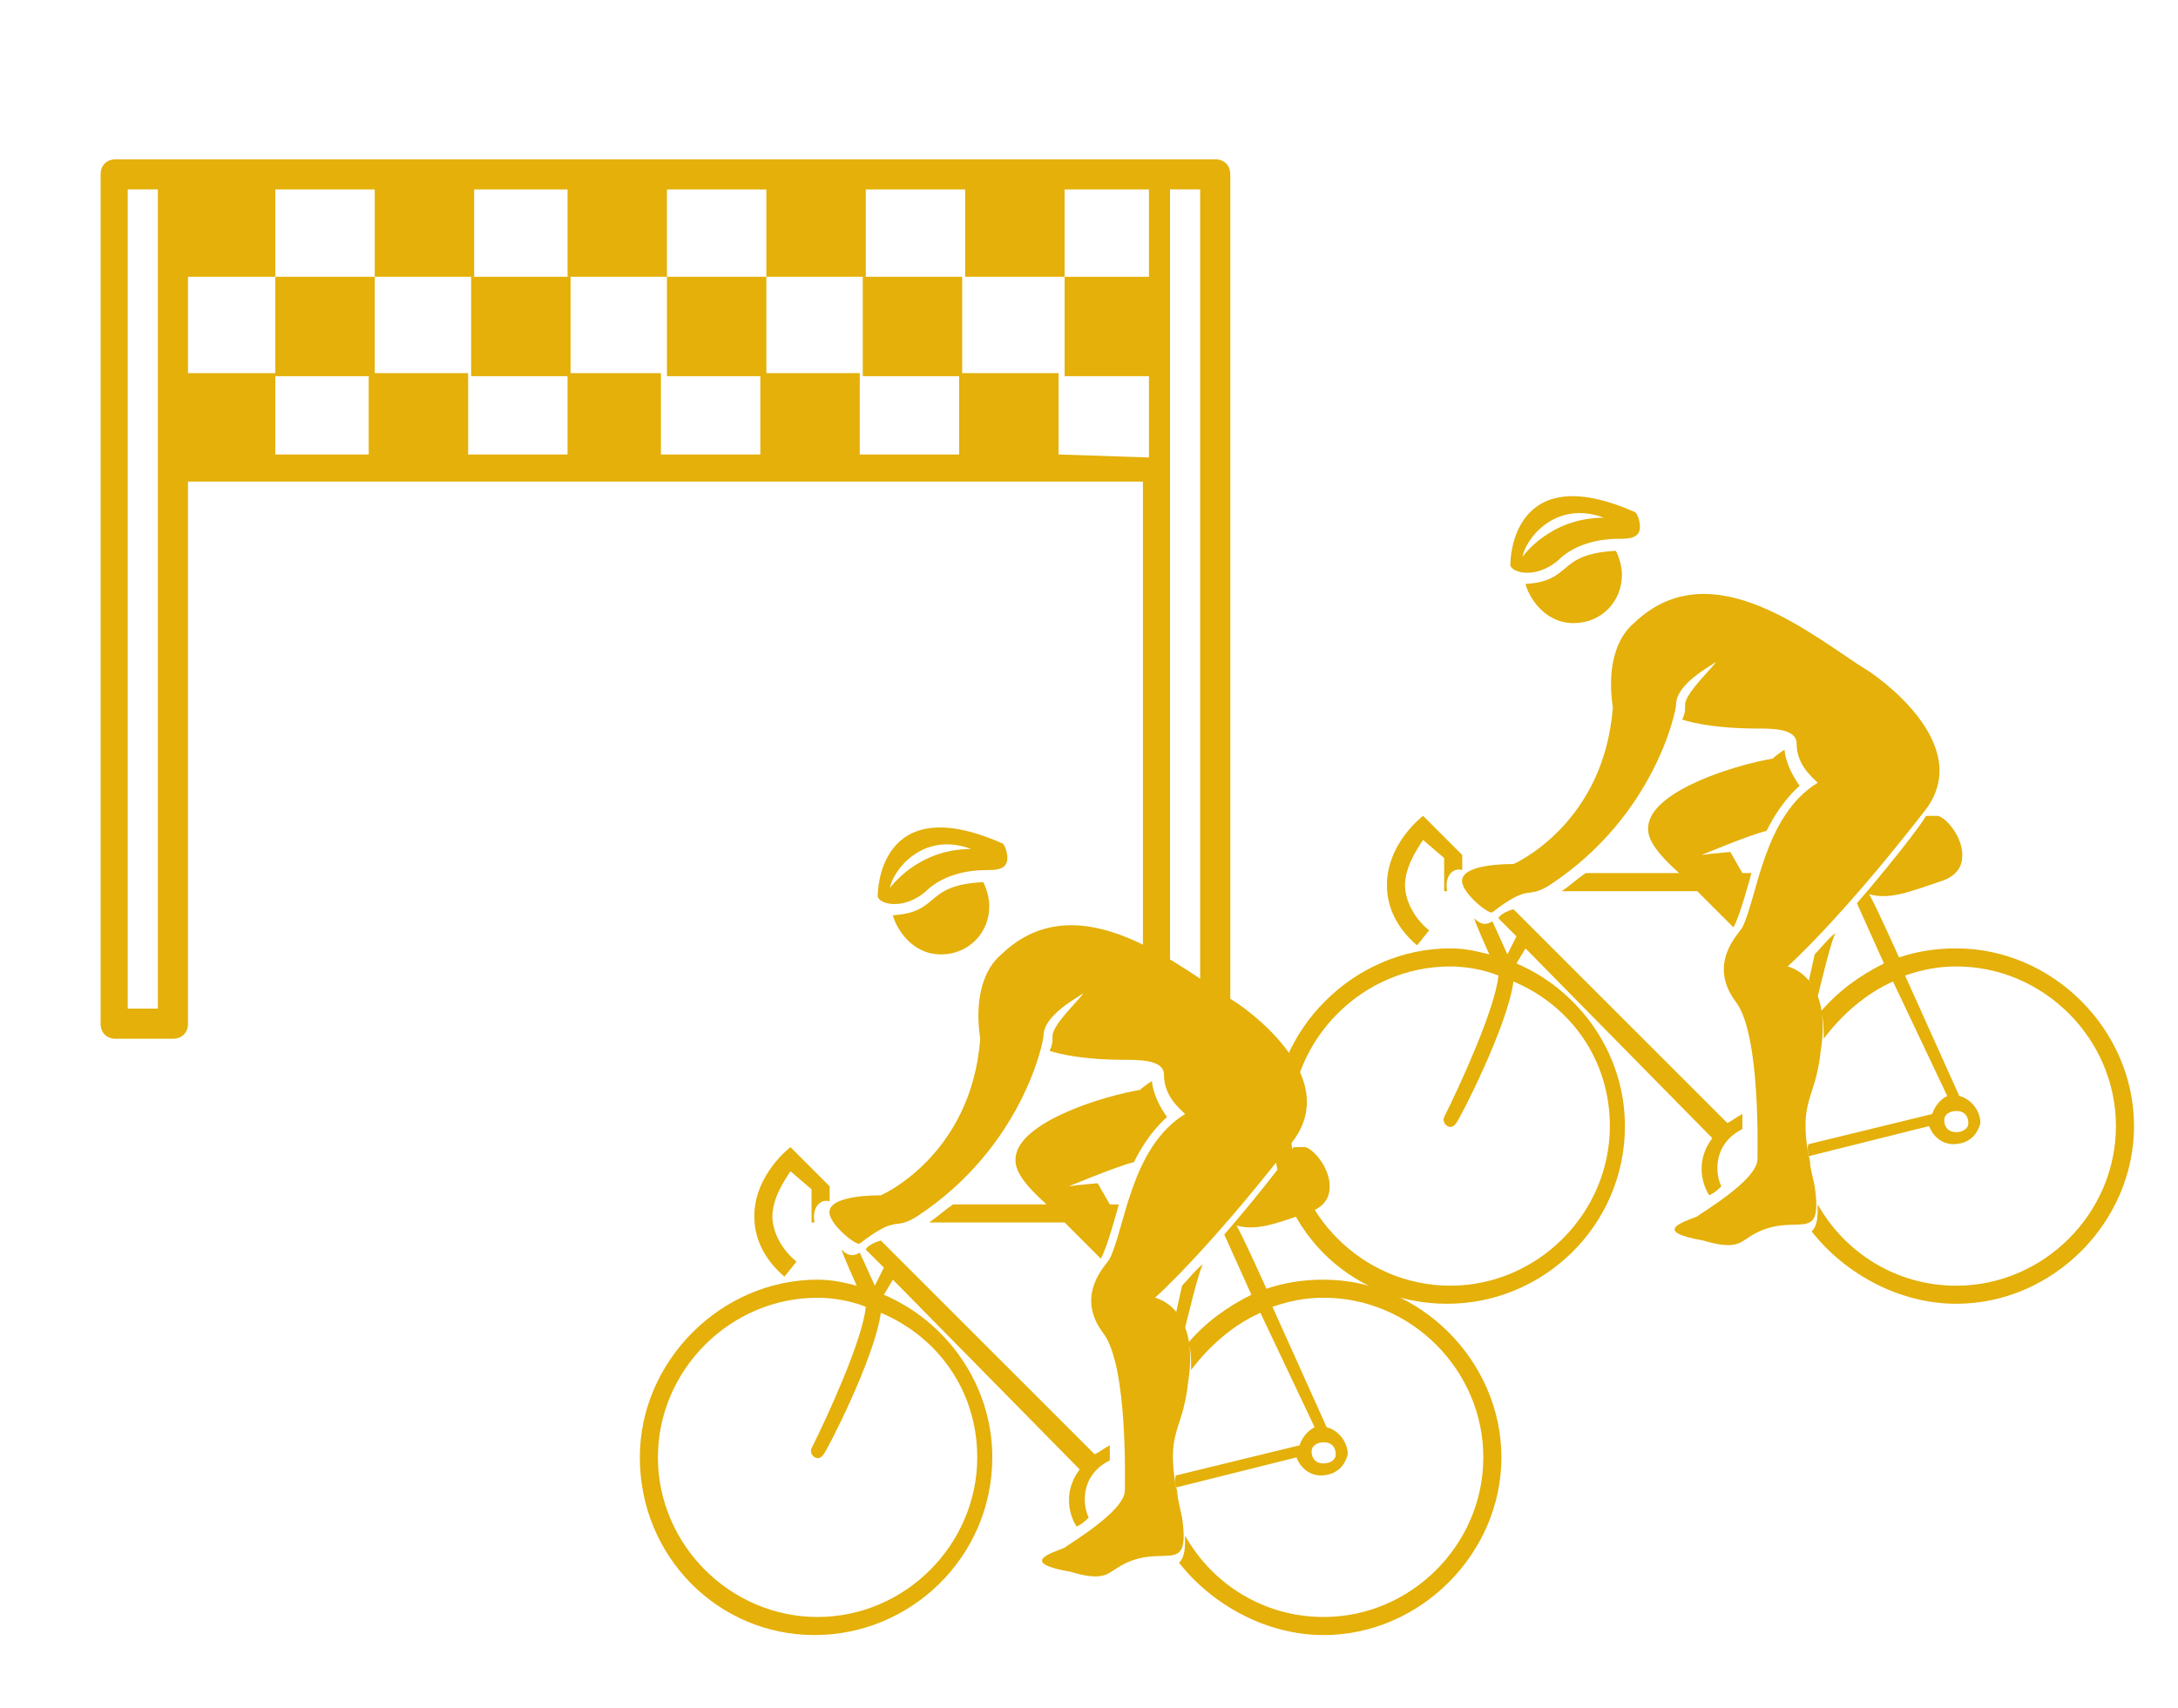
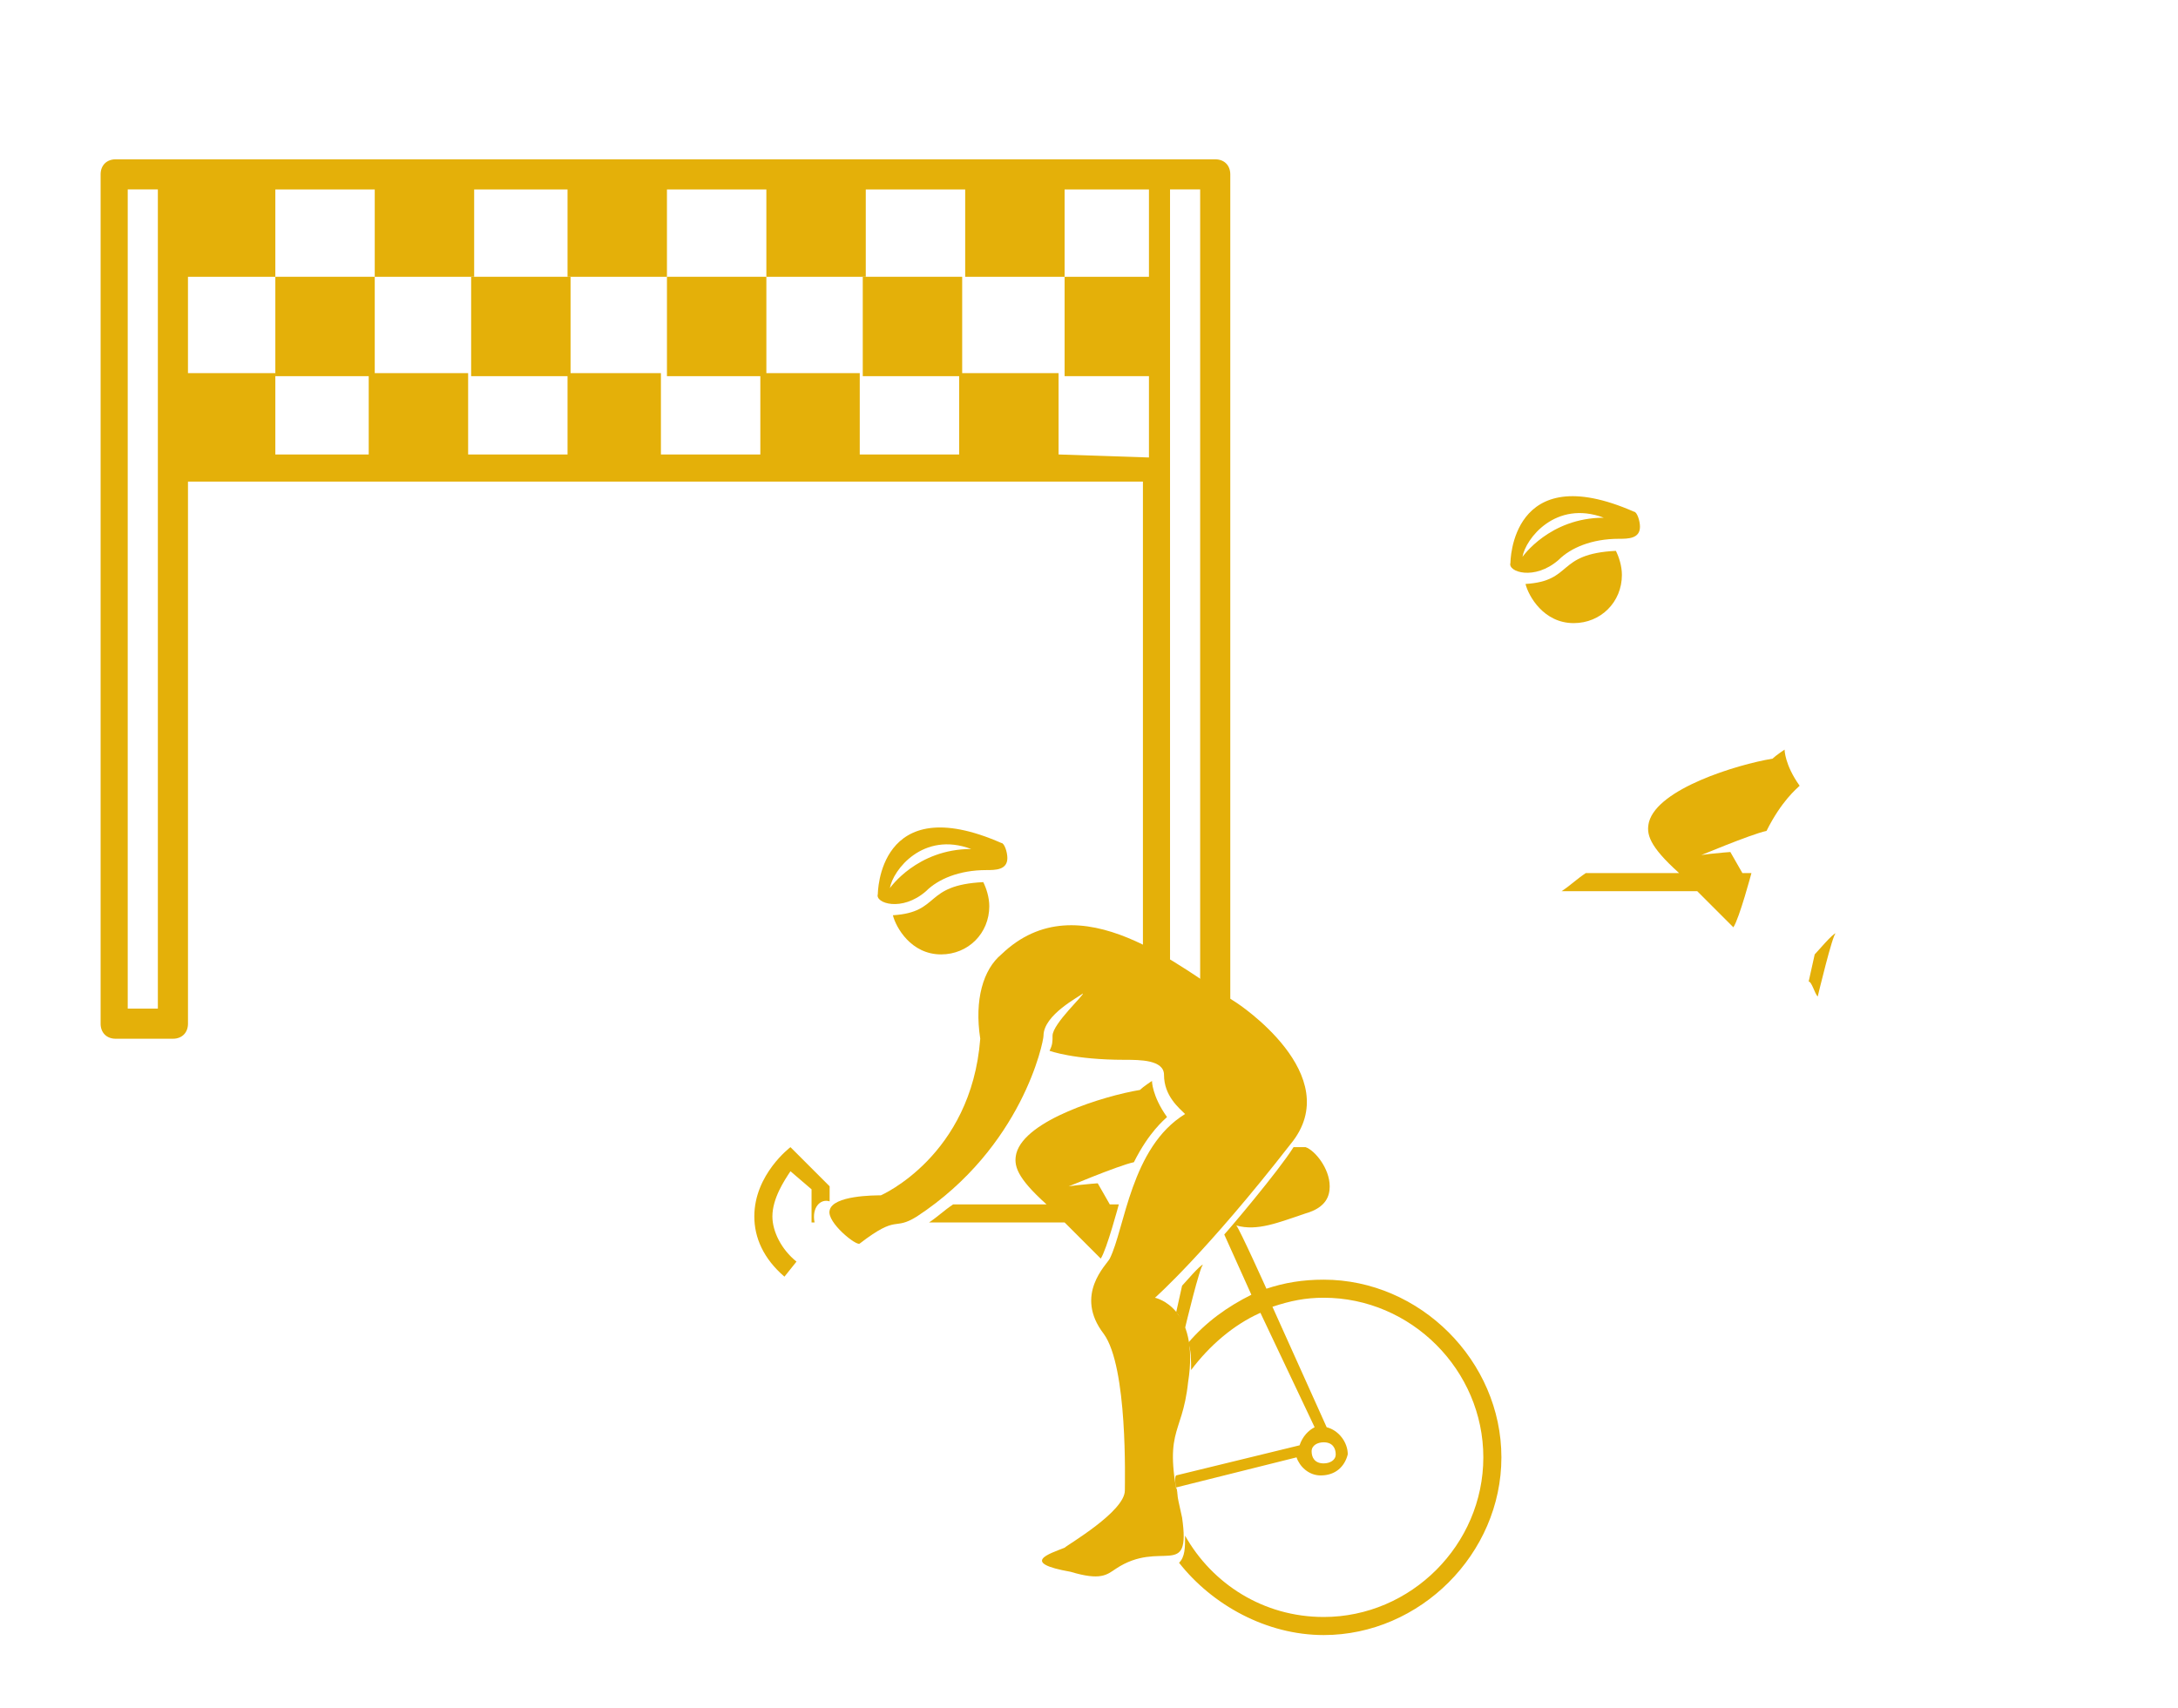
<svg xmlns="http://www.w3.org/2000/svg" version="1.1" id="Layer_1" x="0px" y="0px" viewBox="0 0 72.3 56.7" style="enable-background:new 0 0 72.3 56.7;" xml:space="preserve">
  <style type="text/css">
	.st0{fill:#E4B009;}
</style>
  <path class="st0" d="M53.64,18.29c0.1,0.2,0.2,0.5,0.2,0.8c0,0.9-0.7,1.6-1.6,1.6c-1,0-1.5-0.9-1.6-1.3  C52.24,19.29,51.64,18.39,53.64,18.29z" />
  <path class="st0" d="M53.74,17.89c-0.9,0-1.6,0.3-2,0.7c-0.8,0.7-1.7,0.4-1.6,0.1c0,0,0-3.5,4.1-1.7c0.1,0,0.2,0.3,0.2,0.5  C54.44,17.89,54.04,17.89,53.74,17.89z M50.54,18.49c0,0,0.9-1.3,2.7-1.3C51.64,16.59,50.64,17.89,50.54,18.49z" />
-   <path class="st0" d="M60.04,37.99l4.1-1c0.1-0.3,0.3-0.5,0.5-0.6l-1.8-3.8c-0.9,0.4-1.7,1.1-2.3,1.9c0-0.3,0-0.7-0.1-0.9  c0.6-0.7,1.3-1.2,2.1-1.6l-0.9-2c0.1-0.1,1.8-2.1,2.3-2.9c0.1,0,0.3,0,0.4,0c0.3,0.1,0.8,0.7,0.8,1.3c0,0.3-0.1,0.7-0.8,0.9  c-0.9,0.3-1.6,0.6-2.3,0.4c0.1,0.1,1,2.1,1,2.1c0.6-0.2,1.2-0.3,1.9-0.3c3.2,0,5.9,2.7,5.9,5.9s-2.7,5.9-5.9,5.9  c-1.9,0-3.7-1-4.8-2.4c0.2-0.2,0.2-0.5,0.2-0.9c0.9,1.6,2.6,2.7,4.6,2.7c2.9,0,5.3-2.4,5.3-5.3c0-2.9-2.4-5.3-5.3-5.3  c-0.6,0-1.1,0.1-1.7,0.3l1.8,4c0.4,0.1,0.7,0.5,0.7,0.9c-0.1,0.4-0.4,0.7-0.9,0.7c-0.4,0-0.7-0.3-0.8-0.6l-4,1c0.1,0.2,0,0.5,0,0.5  C60.14,38.89,59.94,38.09,60.04,37.99L60.04,37.99z M64.94,37.59c0.2,0,0.4-0.1,0.4-0.3s-0.1-0.4-0.4-0.4c-0.2,0-0.4,0.1-0.4,0.3  C64.54,37.39,64.64,37.59,64.94,37.59z" />
  <path class="st0" d="M60.34,33.09c-0.1-0.1-0.2-0.5-0.3-0.5l0.2-0.9c0.1-0.1,0.6-0.7,0.7-0.7C60.84,30.99,60.34,33.09,60.34,33.09z" />
  <path class="st0" d="M57.44,28.29l0.4,0.7h0.3c0,0-0.4,1.5-0.6,1.8l-1.2-1.2h-4.5c0.3-0.2,0.5-0.4,0.8-0.6c0,0,2.3,0,3.1,0  c-1-0.9-1.1-1.3-1-1.7c0.3-1.1,2.9-1.9,4.1-2.1c0.1-0.1,0.4-0.3,0.4-0.3s0,0.5,0.5,1.2c-0.1,0.1-0.6,0.5-1.1,1.5  c-0.5,0.1-2.4,0.9-2.4,0.9C56.04,28.39,57.44,28.29,57.44,28.29z" />
-   <path class="st0" d="M48.04,29.59h-0.1v-1.1l-0.7-0.6c-0.2,0.3-0.6,0.9-0.6,1.5c0,0.5,0.3,1.1,0.8,1.5l-0.4,0.5c-0.7-0.6-1-1.3-1-2  c0-1.4,1.2-2.3,1.2-2.3l1.3,1.3v0.5C48.24,28.79,47.94,29.09,48.04,29.59z" />
-   <path class="st0" d="M56.34,40.39c0.1-0.1,2-1.2,2-1.9c0-0.3,0.1-4.1-0.7-5.2c-1-1.3,0.1-2.3,0.2-2.5c0.5-1,0.7-3.7,2.5-4.8  c-0.2-0.2-0.7-0.6-0.7-1.3c0-0.5-0.8-0.5-1.3-0.5c-1.7,0-2.5-0.3-2.5-0.3c0.1-0.2,0.1-0.3,0.1-0.5c0-0.4,1.1-1.4,1-1.4  c-0.1,0.1-1.3,0.7-1.3,1.4c0,0.2-0.7,3.7-4.2,6c-0.8,0.5-0.6-0.1-1.9,0.9c-0.1,0.1-1.1-0.7-1-1.1c0.1-0.5,1.5-0.5,1.7-0.5  c0,0,3-1.3,3.3-5.2c-0.2-1.3,0.1-2.3,0.7-2.8c2.6-2.5,6,0.5,7.8,1.6c0,0,3.7,2.4,1.8,4.7l0,0c-2.8,3.6-4.5,5.1-4.5,5.1  s1.5,0.3,1.1,2.8c-0.2,1.9-0.9,1.5-0.2,4.5c0.3,2.1-0.7,0.7-2.2,1.7c-0.3,0.2-0.5,0.4-1.5,0.1C54.84,40.89,55.84,40.59,56.34,40.39z  " />
-   <path class="st0" d="M48.14,31.49c0.5,0,0.9,0.1,1.3,0.2c0,0-0.5-1.1-0.5-1.2c0.1,0.1,0.3,0.3,0.6,0.1l0.5,1.1l0.3-0.6l-0.6-0.6  c0.1-0.2,0.5-0.3,0.5-0.3l7.1,7.1c0.2-0.1,0.3-0.2,0.5-0.3c0,0.2,0,0.3,0,0.5c-1,0.5-0.9,1.5-0.7,1.9c-0.1,0.1-0.2,0.2-0.4,0.3  c-0.2-0.3-0.5-1.1,0.1-1.9l-6.2-6.3l-0.3,0.5c2.1,0.9,3.6,3,3.6,5.4c0,3.3-2.7,5.9-5.9,5.9c-3.3,0-5.8-2.6-5.8-5.9  C42.24,34.19,44.94,31.49,48.14,31.49z M48.14,42.69c2.9,0,5.3-2.4,5.3-5.3c0-2.2-1.3-4-3.2-4.8c-0.2,1.5-1.8,4.6-1.9,4.7  c-0.2,0.3-0.5,0-0.4-0.2c0.5-1,1.7-3.6,1.8-4.7c-0.5-0.2-1.1-0.3-1.6-0.3c-2.9,0-5.3,2.4-5.3,5.3S45.24,42.69,48.14,42.69z" />
  <path class="st0" d="M40.34,5.29H3.84c-0.3,0-0.5,0.2-0.5,0.5v28.2c0,0.3,0.2,0.5,0.5,0.5h1.9c0.3,0,0.5-0.2,0.5-0.5v-18h31.7v18  c0,0.3,0.2,0.5,0.5,0.5h1.9c0.3,0,0.5-0.2,0.5-0.5V5.79C40.84,5.49,40.64,5.29,40.34,5.29L40.34,5.29z M5.24,33.49h-1V6.29h1V33.49z   M35.14,15.09v-2.7h-3.3v2.7h-3.3v-2.7h-3.3v2.7h-3.3v-2.7h-3.1v2.7h-3.3v-2.7h-3.3v2.7h-3.1v-2.7h-2.9v-3.2h2.9v-2.9h3.3v2.9h3.3  v-2.9h3.1v2.9h3.3v-2.9h3.3v2.9h3.3v-2.9h3.3v2.9h3.3v-2.9h2.8v2.9h-2.8v3.3h2.8v2.7L35.14,15.09z M39.84,33.49h-1V6.29h1V33.49z" />
  <rect x="9.14" y="9.19" class="st0" width="3.3" height="3.3" />
  <rect x="15.64" y="9.19" class="st0" width="3.3" height="3.3" />
  <rect x="22.14" y="9.19" class="st0" width="3.3" height="3.3" />
  <rect x="28.64" y="9.19" class="st0" width="3.3" height="3.3" />
  <path class="st0" d="M32.64,29.29c0.1,0.2,0.2,0.5,0.2,0.8c0,0.9-0.7,1.6-1.6,1.6c-1,0-1.5-0.9-1.6-1.3  C31.24,30.29,30.64,29.39,32.64,29.29z" />
  <path class="st0" d="M32.74,28.89c-0.9,0-1.6,0.3-2,0.7c-0.8,0.7-1.7,0.4-1.6,0.1c0,0,0-3.5,4.1-1.7c0.1,0,0.2,0.3,0.2,0.5  C33.44,28.89,33.04,28.89,32.74,28.89z M29.54,29.49c0,0,0.9-1.3,2.7-1.3C30.64,27.59,29.64,28.89,29.54,29.49z" />
  <path class="st0" d="M39.04,48.99l4.1-1c0.1-0.3,0.3-0.5,0.5-0.6l-1.8-3.8c-0.9,0.4-1.7,1.1-2.3,1.9c0-0.3,0-0.7-0.1-0.9  c0.6-0.7,1.3-1.2,2.1-1.6l-0.9-2c0.1-0.1,1.8-2.1,2.3-2.9c0.1,0,0.3,0,0.4,0c0.3,0.1,0.8,0.7,0.8,1.3c0,0.3-0.1,0.7-0.8,0.9  c-0.9,0.3-1.6,0.6-2.3,0.4c0.1,0.1,1,2.1,1,2.1c0.6-0.2,1.2-0.3,1.9-0.3c3.2,0,5.9,2.7,5.9,5.9s-2.7,5.9-5.9,5.9  c-1.9,0-3.7-1-4.8-2.4c0.2-0.2,0.2-0.5,0.2-0.9c0.9,1.6,2.6,2.7,4.6,2.7c2.9,0,5.3-2.4,5.3-5.3c0-2.9-2.4-5.3-5.3-5.3  c-0.6,0-1.1,0.1-1.7,0.3l1.8,4c0.4,0.1,0.7,0.5,0.7,0.9c-0.1,0.4-0.4,0.7-0.9,0.7c-0.4,0-0.7-0.3-0.8-0.6l-4,1c0.1,0.2,0,0.5,0,0.5  C39.14,49.89,38.94,49.09,39.04,48.99L39.04,48.99z M43.94,48.59c0.2,0,0.4-0.1,0.4-0.3s-0.1-0.4-0.4-0.4c-0.2,0-0.4,0.1-0.4,0.3  C43.54,48.39,43.64,48.59,43.94,48.59z" />
  <path class="st0" d="M39.34,44.09c-0.1-0.1-0.2-0.5-0.3-0.5l0.2-0.9c0.1-0.1,0.6-0.7,0.7-0.7C39.84,41.99,39.34,44.09,39.34,44.09z" />
  <path class="st0" d="M36.44,39.29l0.4,0.7h0.3c0,0-0.4,1.5-0.6,1.8l-1.2-1.2h-4.5c0.3-0.2,0.5-0.4,0.8-0.6c0,0,2.3,0,3.1,0  c-1-0.9-1.1-1.3-1-1.7c0.3-1.1,2.9-1.9,4.1-2.1c0.1-0.1,0.4-0.3,0.4-0.3s0,0.5,0.5,1.2c-0.1,0.1-0.6,0.5-1.1,1.5  c-0.5,0.1-2.4,0.9-2.4,0.9C35.04,39.39,36.44,39.29,36.44,39.29z" />
  <path class="st0" d="M27.04,40.59h-0.1v-1.1l-0.7-0.6c-0.2,0.3-0.6,0.9-0.6,1.5c0,0.5,0.3,1.1,0.8,1.5l-0.4,0.5c-0.7-0.6-1-1.3-1-2  c0-1.4,1.2-2.3,1.2-2.3l1.3,1.3v0.5C27.24,39.79,26.94,40.09,27.04,40.59z" />
  <path class="st0" d="M35.34,51.39c0.1-0.1,2-1.2,2-1.9c0-0.3,0.1-4.1-0.7-5.2c-1-1.3,0.1-2.3,0.2-2.5c0.5-1,0.7-3.7,2.5-4.8  c-0.2-0.2-0.7-0.6-0.7-1.3c0-0.5-0.8-0.5-1.3-0.5c-1.7,0-2.5-0.3-2.5-0.3c0.1-0.2,0.1-0.3,0.1-0.5c0-0.4,1.1-1.4,1-1.4  c-0.1,0.1-1.3,0.7-1.3,1.4c0,0.2-0.7,3.7-4.2,6c-0.8,0.5-0.6-0.1-1.9,0.9c-0.1,0.1-1.1-0.7-1-1.1c0.1-0.5,1.5-0.5,1.7-0.5  c0,0,3-1.3,3.3-5.2c-0.2-1.3,0.1-2.3,0.7-2.8c2.6-2.5,6,0.5,7.8,1.6c0,0,3.7,2.4,1.8,4.7l0,0c-2.8,3.6-4.5,5.1-4.5,5.1  s1.5,0.3,1.1,2.8c-0.2,1.9-0.9,1.5-0.2,4.5c0.3,2.1-0.7,0.7-2.2,1.7c-0.3,0.2-0.5,0.4-1.5,0.1C33.84,51.89,34.84,51.59,35.34,51.39z  " />
-   <path class="st0" d="M27.14,42.49c0.5,0,0.9,0.1,1.3,0.2c0,0-0.5-1.1-0.5-1.2c0.1,0.1,0.3,0.3,0.6,0.1l0.5,1.1l0.3-0.6l-0.6-0.6  c0.1-0.2,0.5-0.3,0.5-0.3l7.1,7.1c0.2-0.1,0.3-0.2,0.5-0.3c0,0.2,0,0.3,0,0.5c-1,0.5-0.9,1.5-0.7,1.9c-0.1,0.1-0.2,0.2-0.4,0.3  c-0.2-0.3-0.5-1.1,0.1-1.9l-6.2-6.3l-0.3,0.5c2.1,0.9,3.6,3,3.6,5.4c0,3.3-2.7,5.9-5.9,5.9s-5.8-2.6-5.8-5.9  C21.24,45.19,23.94,42.49,27.14,42.49z M27.14,53.69c2.9,0,5.3-2.4,5.3-5.3c0-2.2-1.3-4-3.2-4.8c-0.2,1.5-1.8,4.6-1.9,4.7  c-0.2,0.3-0.5,0-0.4-0.2c0.5-1,1.7-3.6,1.8-4.7c-0.5-0.2-1.1-0.3-1.6-0.3c-2.9,0-5.3,2.4-5.3,5.3S24.24,53.69,27.14,53.69z" />
</svg>